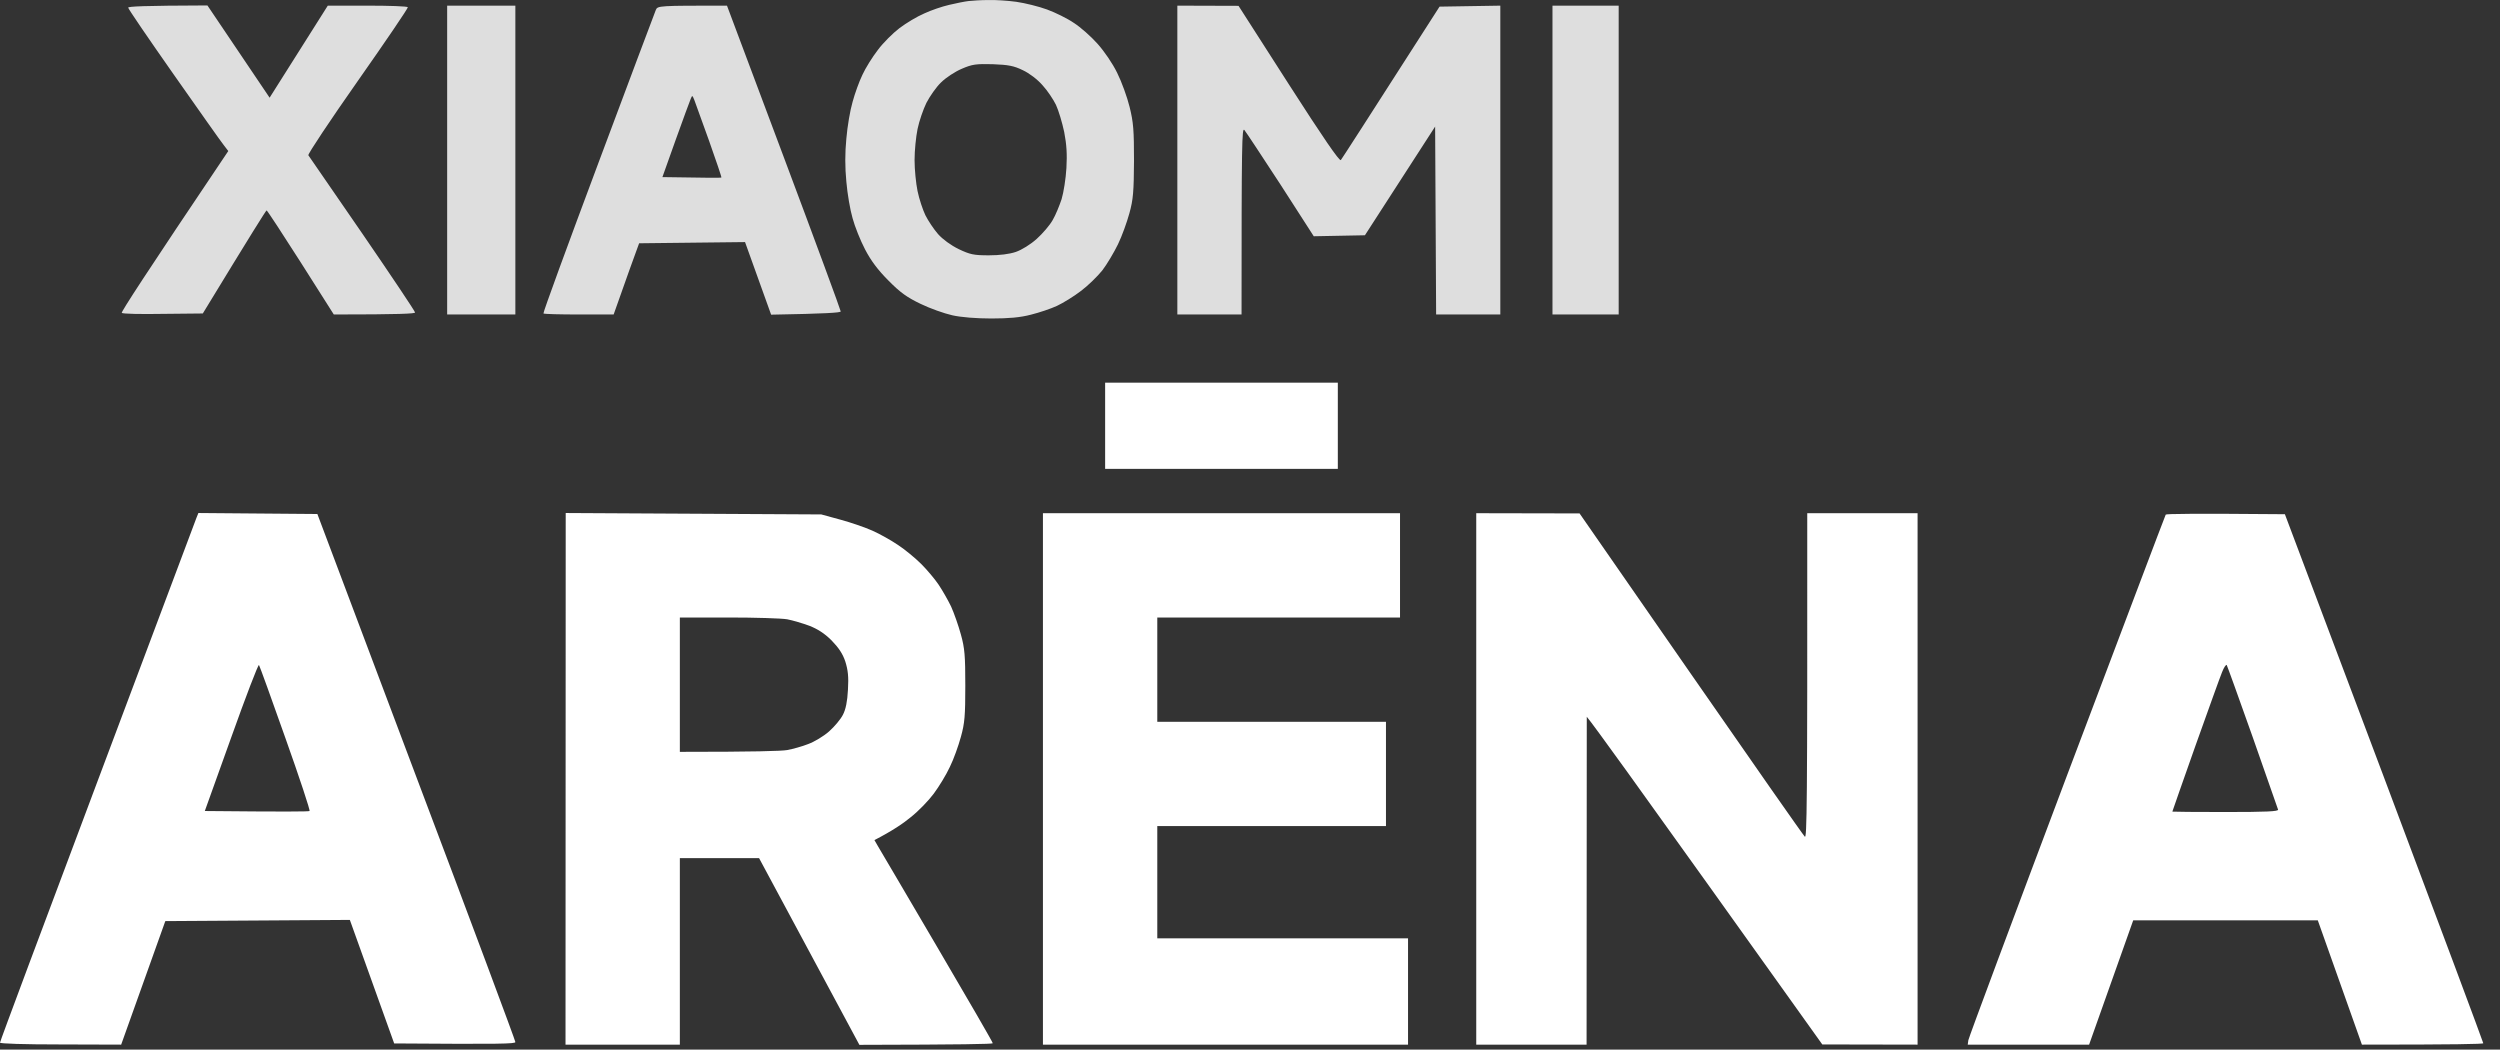
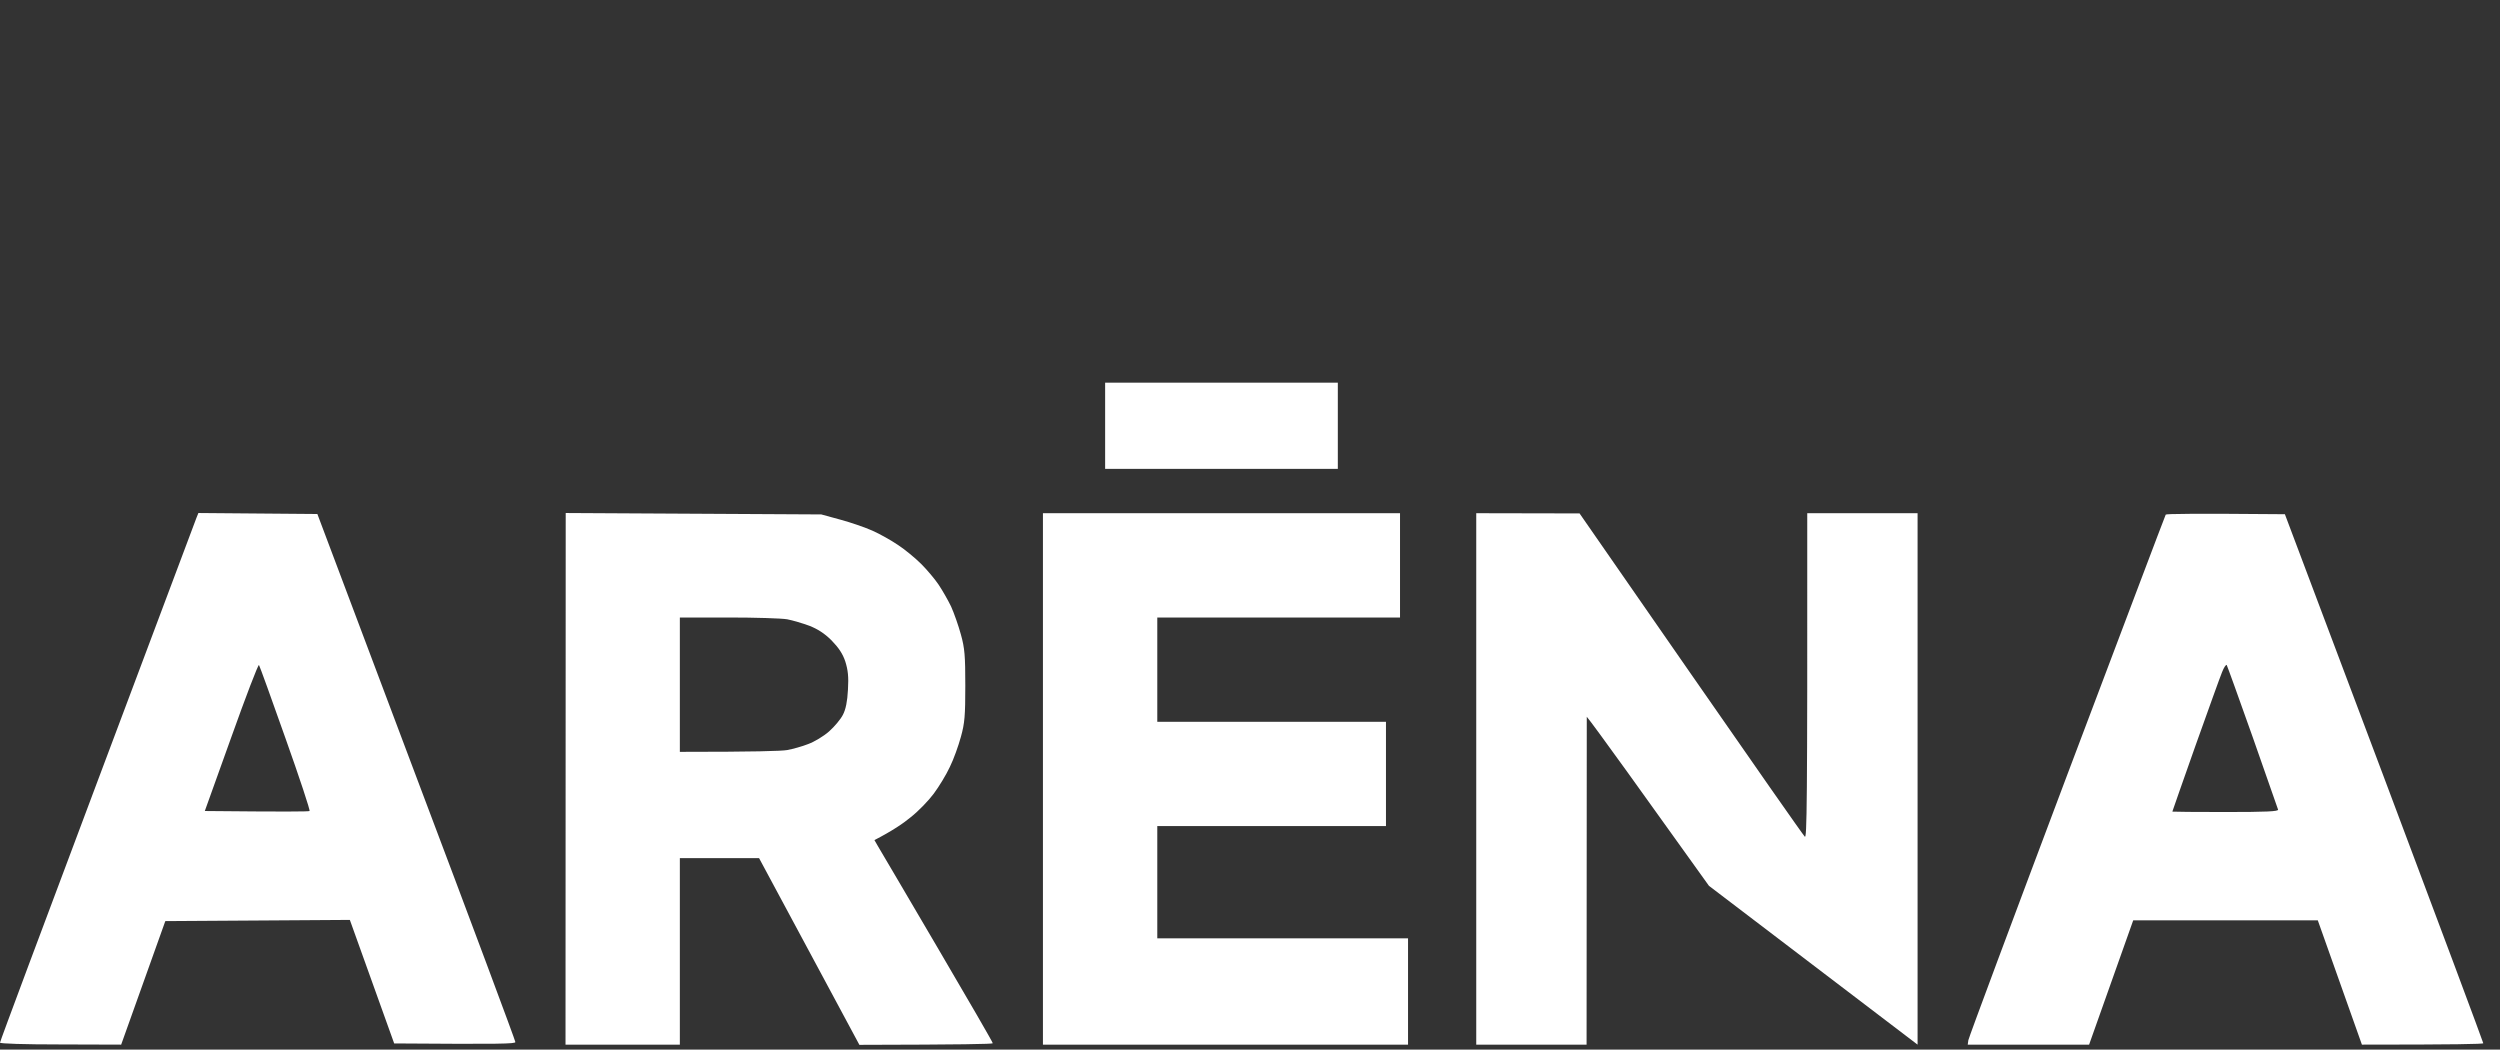
<svg xmlns="http://www.w3.org/2000/svg" width="131" height="55" viewBox="0 0 131 55" fill="none">
  <rect x="0" y="0" width="131" height="55" fill="#333333" stroke="none" />
-   <path fill-rule="evenodd" clip-rule="evenodd" d="M51.791 0.002C52.148 -0.009 52.811 0.033 53.263 0.096C53.704 0.159 54.429 0.338 54.861 0.496C55.291 0.653 55.933 0.968 56.269 1.2C56.616 1.42 57.173 1.914 57.509 2.292C57.867 2.692 58.298 3.322 58.539 3.816C58.771 4.279 59.065 5.088 59.191 5.603C59.391 6.412 59.422 6.811 59.422 8.44C59.412 10.037 59.38 10.457 59.181 11.172C59.055 11.634 58.792 12.37 58.582 12.801C58.371 13.232 58.004 13.852 57.762 14.167C57.509 14.482 57.005 14.976 56.637 15.249C56.269 15.533 55.701 15.88 55.386 16.027C55.071 16.174 54.45 16.384 54.02 16.489C53.462 16.636 52.863 16.689 51.949 16.689C51.16 16.689 50.361 16.626 49.899 16.521C49.478 16.426 48.732 16.163 48.238 15.922C47.534 15.585 47.176 15.333 46.556 14.703C45.999 14.146 45.631 13.652 45.326 13.063C45.085 12.601 44.79 11.866 44.675 11.435C44.548 11.004 44.401 10.142 44.349 9.522C44.275 8.766 44.275 8.009 44.349 7.263C44.401 6.632 44.548 5.771 44.675 5.34C44.79 4.909 45.022 4.268 45.19 3.921C45.347 3.574 45.715 2.986 45.999 2.618C46.272 2.25 46.788 1.735 47.134 1.473C47.481 1.21 48.059 0.863 48.427 0.706C48.785 0.538 49.373 0.338 49.741 0.254C50.099 0.17 50.561 0.075 50.761 0.054C50.961 0.033 51.423 0.002 51.791 0.002V0.002ZM49.31 4.321C49.058 4.562 48.722 5.046 48.543 5.392C48.375 5.739 48.164 6.349 48.08 6.758C47.996 7.168 47.923 7.893 47.923 8.387C47.923 8.881 47.996 9.606 48.08 10.016C48.164 10.426 48.354 10.993 48.49 11.277C48.638 11.571 48.932 12.013 49.153 12.265C49.394 12.538 49.825 12.853 50.235 13.053C50.834 13.337 51.024 13.379 51.812 13.379C52.38 13.379 52.895 13.316 53.231 13.2C53.536 13.095 53.998 12.811 54.324 12.517C54.629 12.244 55.008 11.803 55.155 11.54C55.312 11.277 55.512 10.783 55.628 10.436C55.733 10.09 55.849 9.354 55.88 8.808C55.922 8.072 55.891 7.578 55.764 6.916C55.659 6.422 55.47 5.792 55.334 5.497C55.197 5.214 54.882 4.741 54.629 4.468C54.366 4.163 53.935 3.837 53.599 3.68C53.126 3.448 52.842 3.396 52.022 3.364C51.15 3.343 50.95 3.364 50.393 3.606C50.046 3.753 49.563 4.068 49.31 4.321V4.321ZM10.869 0.285L14.128 5.119L17.176 0.296H19.258C20.393 0.296 21.349 0.327 21.37 0.38C21.391 0.422 20.214 2.156 18.753 4.236C17.292 6.317 16.125 8.072 16.157 8.135C16.199 8.198 17.471 10.048 18.995 12.254C20.508 14.461 21.749 16.311 21.749 16.374C21.749 16.437 20.971 16.479 17.491 16.479L15.757 13.746C14.8 12.244 14.002 11.025 13.97 11.025C13.939 11.025 13.182 12.233 10.627 16.426L8.546 16.447C7.39 16.468 6.423 16.447 6.381 16.395C6.339 16.353 7.579 14.43 11.962 7.914L11.721 7.599C11.584 7.431 10.407 5.76 9.093 3.89C7.789 2.03 6.717 0.464 6.717 0.401C6.717 0.338 7.484 0.296 10.869 0.285ZM23.431 0.296H27.005V16.479H23.431V0.296ZM38.094 0.296L41.08 8.261C42.719 12.633 44.054 16.258 44.054 16.321C44.044 16.384 43.319 16.437 40.407 16.489L39.04 12.685L33.49 12.748L32.975 14.167C32.702 14.944 32.397 15.785 32.155 16.479H30.347C29.349 16.479 28.508 16.458 28.476 16.426C28.445 16.395 29.738 12.864 31.346 8.566C32.944 4.279 34.31 0.664 34.363 0.527C34.457 0.296 34.499 0.296 38.094 0.296V0.296ZM35.403 7.336L34.71 9.28C37.085 9.322 37.789 9.322 37.8 9.301C37.821 9.291 37.527 8.429 37.159 7.389C36.78 6.349 36.434 5.382 36.381 5.235C36.276 4.983 36.276 4.983 36.192 5.182C36.139 5.298 35.792 6.265 35.403 7.336ZM61.693 0.296L64.899 0.306L67.527 4.405C69.335 7.221 70.186 8.461 70.26 8.387C70.313 8.324 71.5 6.485 75.432 0.348L78.617 0.296V16.479H75.253L75.201 6.632L71.522 12.328L68.841 12.38L67.096 9.669C66.129 8.188 65.278 6.895 65.204 6.811C65.078 6.674 65.057 7.378 65.057 16.479H61.693V0.296ZM81.35 0.296H84.819V16.479H81.35V0.296Z" fill="#DEDEDE" />
-   <path fill-rule="evenodd" clip-rule="evenodd" d="M57.909 20.052H70.102V24.57H57.909V20.052ZM10.396 26.882L16.63 26.934L21.812 40.7C24.671 48.266 27.005 54.529 27.005 54.603C27.005 54.697 26.311 54.718 20.655 54.676L18.332 48.203L8.662 48.266L6.349 54.739L3.175 54.729C1.251 54.729 -0.01 54.687 6.5198e-05 54.634C6.5198e-05 54.571 2.302 48.413 5.109 40.942C7.915 33.471 10.249 27.25 10.302 27.113L10.396 26.882ZM10.732 42.497C14.937 42.539 16.188 42.529 16.22 42.497C16.262 42.466 15.694 40.753 14.958 38.683C14.233 36.623 13.602 34.889 13.571 34.847C13.529 34.805 12.877 36.508 12.12 38.63L10.732 42.497ZM29.643 26.882L43.035 26.956L44.033 27.229C44.58 27.376 45.337 27.639 45.715 27.807C46.094 27.975 46.693 28.311 47.05 28.553C47.418 28.794 47.965 29.246 48.27 29.551C48.564 29.845 48.984 30.339 49.174 30.623C49.373 30.917 49.668 31.432 49.836 31.779C49.993 32.126 50.225 32.788 50.351 33.25C50.551 33.965 50.582 34.364 50.582 35.93C50.582 37.495 50.551 37.895 50.351 38.609C50.225 39.072 49.972 39.786 49.773 40.185C49.584 40.595 49.205 41.215 48.932 41.583C48.669 41.94 48.133 42.497 47.733 42.813C47.345 43.138 46.756 43.538 45.82 44.021L46.02 44.368C46.136 44.546 47.523 46.932 49.121 49.643C50.719 52.365 52.022 54.613 52.022 54.666C52.022 54.708 50.446 54.739 45.032 54.75L39.776 44.967H35.624V54.739H29.633L29.643 26.882ZM35.624 39.397C39.577 39.397 40.953 39.355 41.248 39.303C41.532 39.25 42.036 39.114 42.352 38.987C42.667 38.872 43.161 38.578 43.445 38.325C43.729 38.073 44.054 37.684 44.17 37.453C44.317 37.17 44.401 36.76 44.433 36.14C44.475 35.457 44.433 35.11 44.296 34.669C44.16 34.259 43.949 33.944 43.571 33.555C43.203 33.187 42.835 32.956 42.404 32.788C42.057 32.661 41.532 32.504 41.248 32.451C40.953 32.399 39.577 32.357 38.168 32.357H35.624V39.397ZM54.65 26.892H73.361V32.357H60.642V37.821H72.625V43.285H60.642V49.17H73.781V54.739H54.65V26.892ZM77.355 26.892L82.769 26.903L88.603 35.31C91.809 39.933 94.5 43.779 94.573 43.842C94.679 43.947 94.71 42.413 94.7 26.892H100.481V54.739L95.488 54.729L89.549 46.417C86.28 41.846 83.505 37.979 83.147 37.558L83.137 54.739H77.355V26.892ZM119.728 26.945L124.931 40.763C127.79 48.361 130.124 54.624 130.124 54.666C130.124 54.708 128.694 54.739 123.764 54.739L121.452 48.224H111.781L109.469 54.739H103.109L103.141 54.508C103.162 54.372 105.485 48.14 108.302 40.658C111.129 33.176 113.452 27.018 113.484 26.966C113.505 26.924 114.924 26.903 119.728 26.945V26.945ZM115.04 39.082C114.378 40.963 113.831 42.508 113.831 42.529C113.831 42.539 115.082 42.55 116.616 42.55C118.792 42.55 119.392 42.518 119.371 42.424C119.35 42.35 118.75 40.637 118.036 38.609C117.321 36.592 116.711 34.9 116.68 34.847C116.648 34.805 116.532 34.973 116.438 35.215C116.333 35.467 115.712 37.201 115.04 39.082Z" fill="white" />
+   <path fill-rule="evenodd" clip-rule="evenodd" d="M57.909 20.052H70.102V24.57H57.909V20.052ZM10.396 26.882L16.63 26.934L21.812 40.7C24.671 48.266 27.005 54.529 27.005 54.603C27.005 54.697 26.311 54.718 20.655 54.676L18.332 48.203L8.662 48.266L6.349 54.739L3.175 54.729C1.251 54.729 -0.01 54.687 6.5198e-05 54.634C6.5198e-05 54.571 2.302 48.413 5.109 40.942C7.915 33.471 10.249 27.25 10.302 27.113L10.396 26.882ZM10.732 42.497C14.937 42.539 16.188 42.529 16.22 42.497C16.262 42.466 15.694 40.753 14.958 38.683C14.233 36.623 13.602 34.889 13.571 34.847C13.529 34.805 12.877 36.508 12.12 38.63L10.732 42.497ZM29.643 26.882L43.035 26.956L44.033 27.229C44.58 27.376 45.337 27.639 45.715 27.807C46.094 27.975 46.693 28.311 47.05 28.553C47.418 28.794 47.965 29.246 48.27 29.551C48.564 29.845 48.984 30.339 49.174 30.623C49.373 30.917 49.668 31.432 49.836 31.779C49.993 32.126 50.225 32.788 50.351 33.25C50.551 33.965 50.582 34.364 50.582 35.93C50.582 37.495 50.551 37.895 50.351 38.609C50.225 39.072 49.972 39.786 49.773 40.185C49.584 40.595 49.205 41.215 48.932 41.583C48.669 41.94 48.133 42.497 47.733 42.813C47.345 43.138 46.756 43.538 45.82 44.021L46.02 44.368C46.136 44.546 47.523 46.932 49.121 49.643C50.719 52.365 52.022 54.613 52.022 54.666C52.022 54.708 50.446 54.739 45.032 54.75L39.776 44.967H35.624V54.739H29.633L29.643 26.882ZM35.624 39.397C39.577 39.397 40.953 39.355 41.248 39.303C41.532 39.25 42.036 39.114 42.352 38.987C42.667 38.872 43.161 38.578 43.445 38.325C43.729 38.073 44.054 37.684 44.17 37.453C44.317 37.17 44.401 36.76 44.433 36.14C44.475 35.457 44.433 35.11 44.296 34.669C44.16 34.259 43.949 33.944 43.571 33.555C43.203 33.187 42.835 32.956 42.404 32.788C42.057 32.661 41.532 32.504 41.248 32.451C40.953 32.399 39.577 32.357 38.168 32.357H35.624V39.397ZM54.65 26.892H73.361V32.357H60.642V37.821H72.625V43.285H60.642V49.17H73.781V54.739H54.65V26.892ZM77.355 26.892L82.769 26.903L88.603 35.31C91.809 39.933 94.5 43.779 94.573 43.842C94.679 43.947 94.71 42.413 94.7 26.892H100.481V54.739L89.549 46.417C86.28 41.846 83.505 37.979 83.147 37.558L83.137 54.739H77.355V26.892ZM119.728 26.945L124.931 40.763C127.79 48.361 130.124 54.624 130.124 54.666C130.124 54.708 128.694 54.739 123.764 54.739L121.452 48.224H111.781L109.469 54.739H103.109L103.141 54.508C103.162 54.372 105.485 48.14 108.302 40.658C111.129 33.176 113.452 27.018 113.484 26.966C113.505 26.924 114.924 26.903 119.728 26.945V26.945ZM115.04 39.082C114.378 40.963 113.831 42.508 113.831 42.529C113.831 42.539 115.082 42.55 116.616 42.55C118.792 42.55 119.392 42.518 119.371 42.424C119.35 42.35 118.75 40.637 118.036 38.609C117.321 36.592 116.711 34.9 116.68 34.847C116.648 34.805 116.532 34.973 116.438 35.215C116.333 35.467 115.712 37.201 115.04 39.082Z" fill="white" />
</svg>